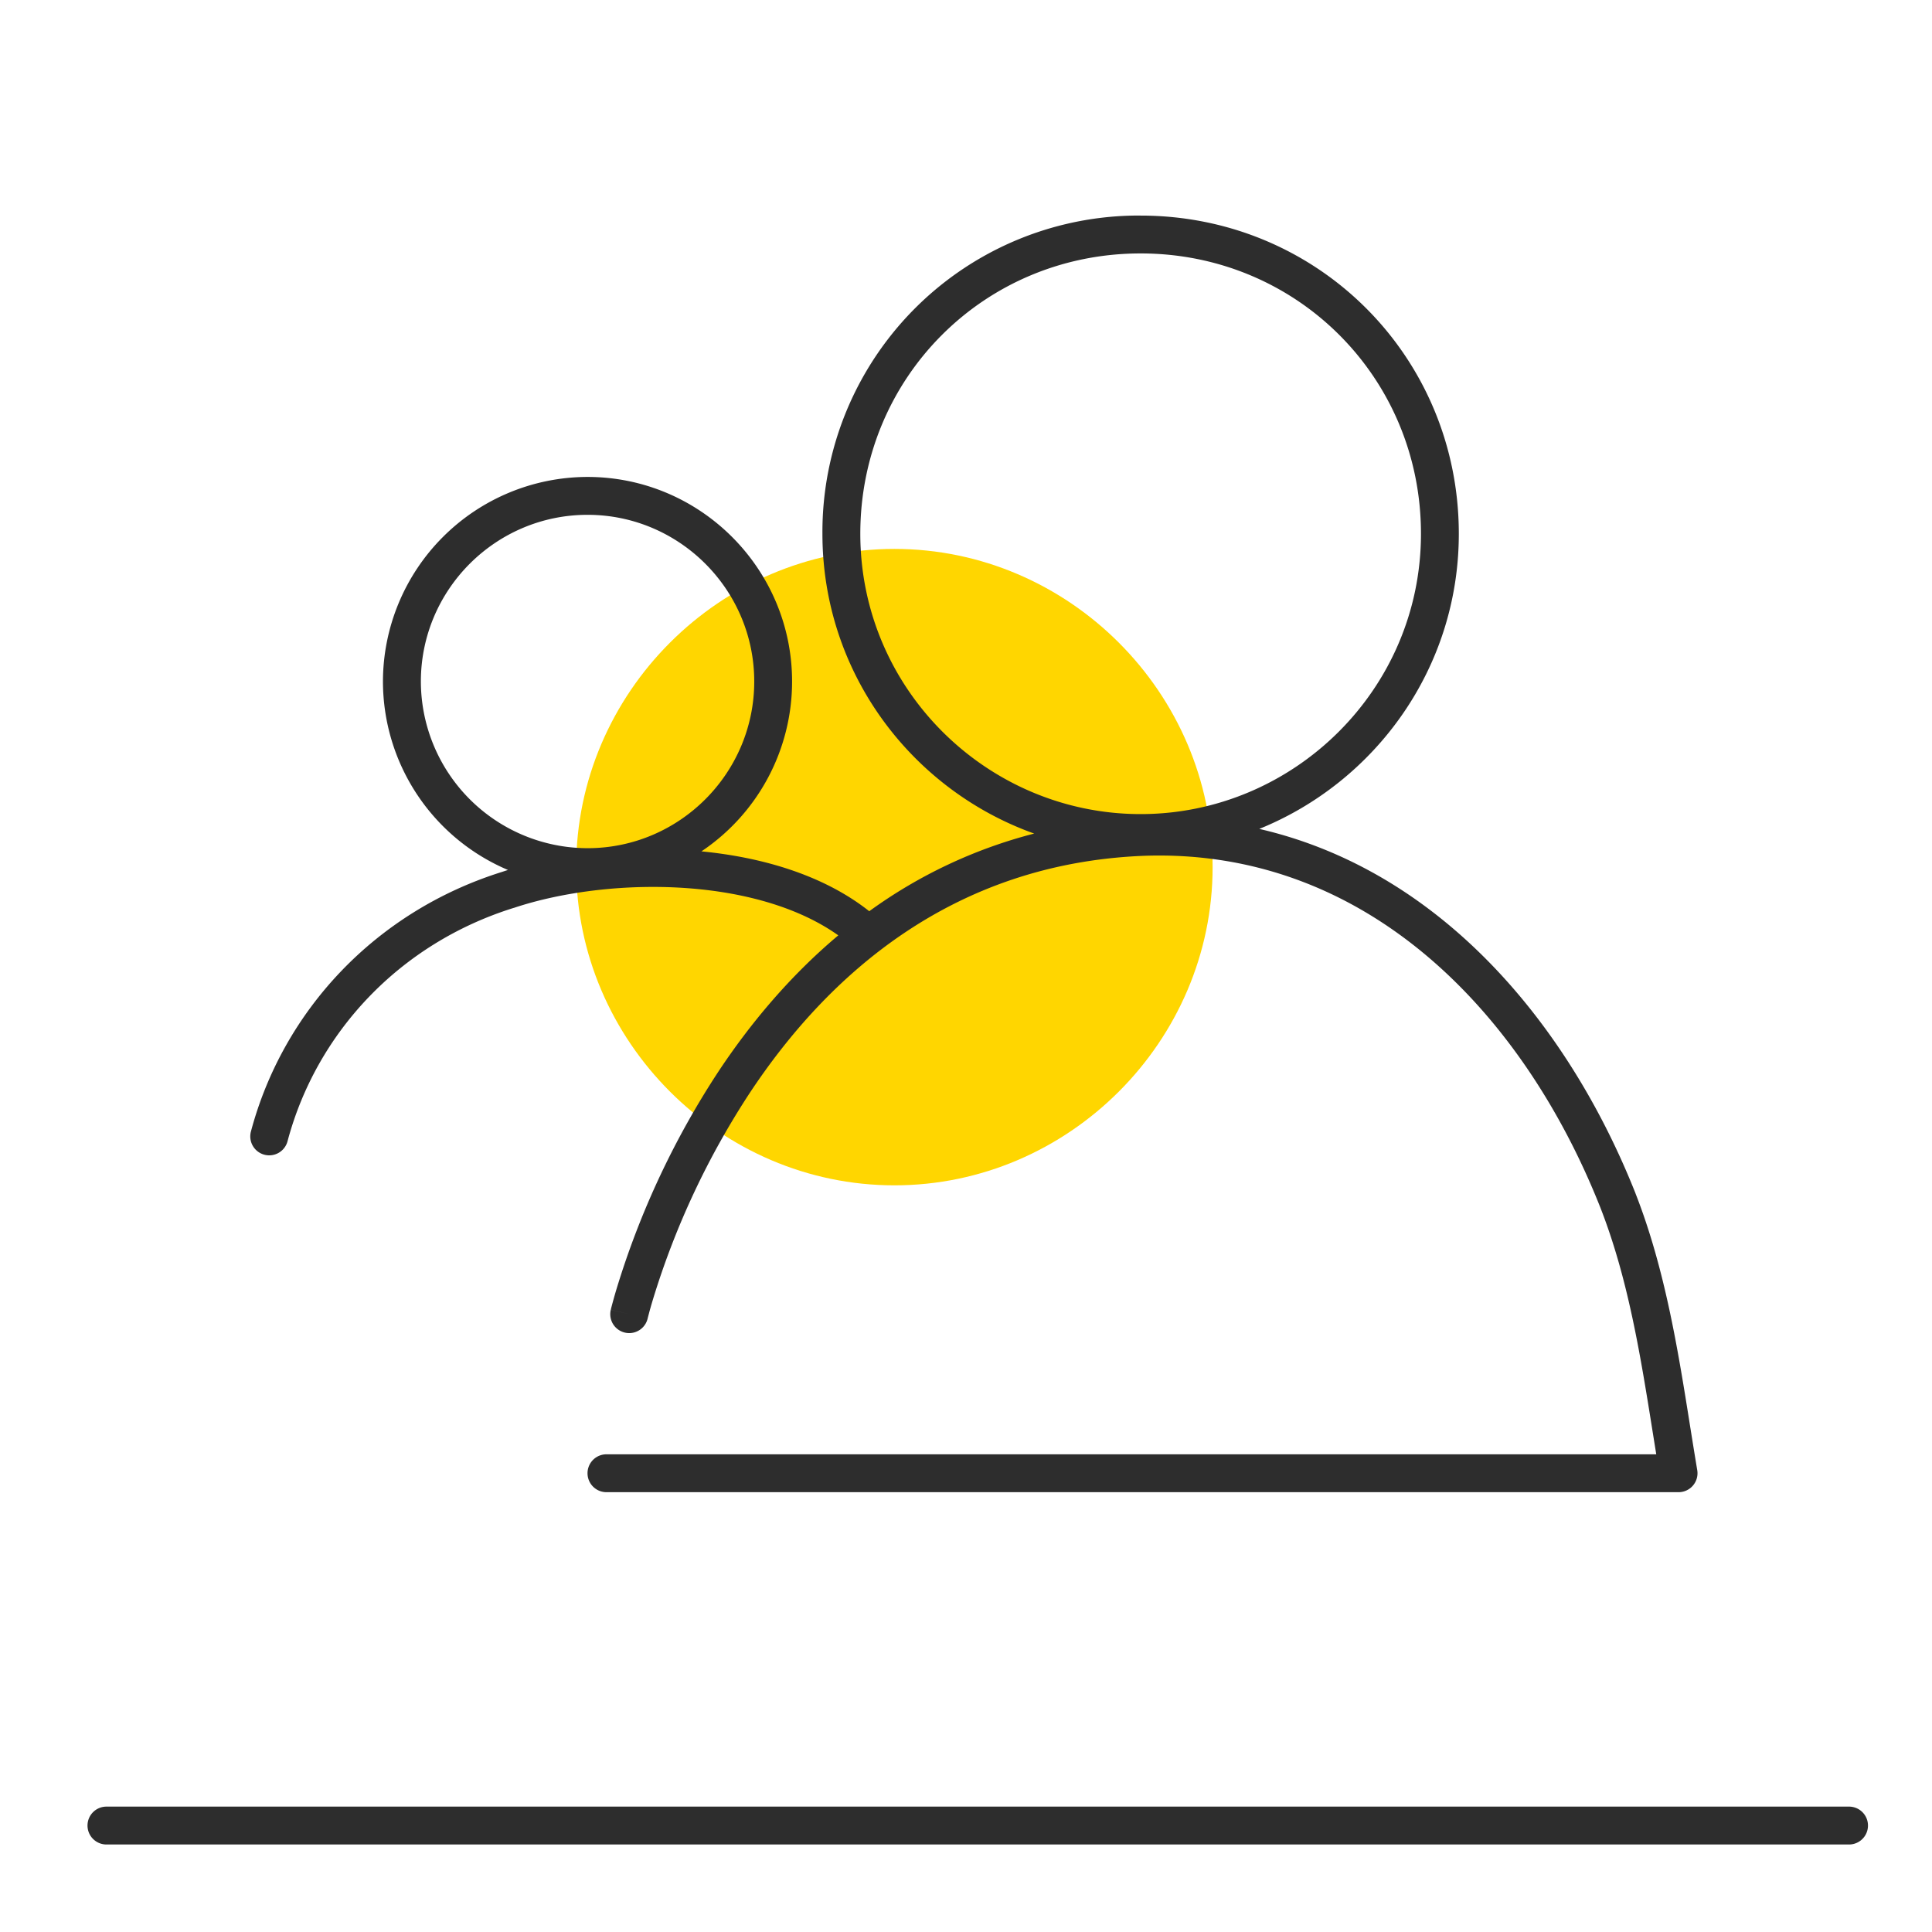
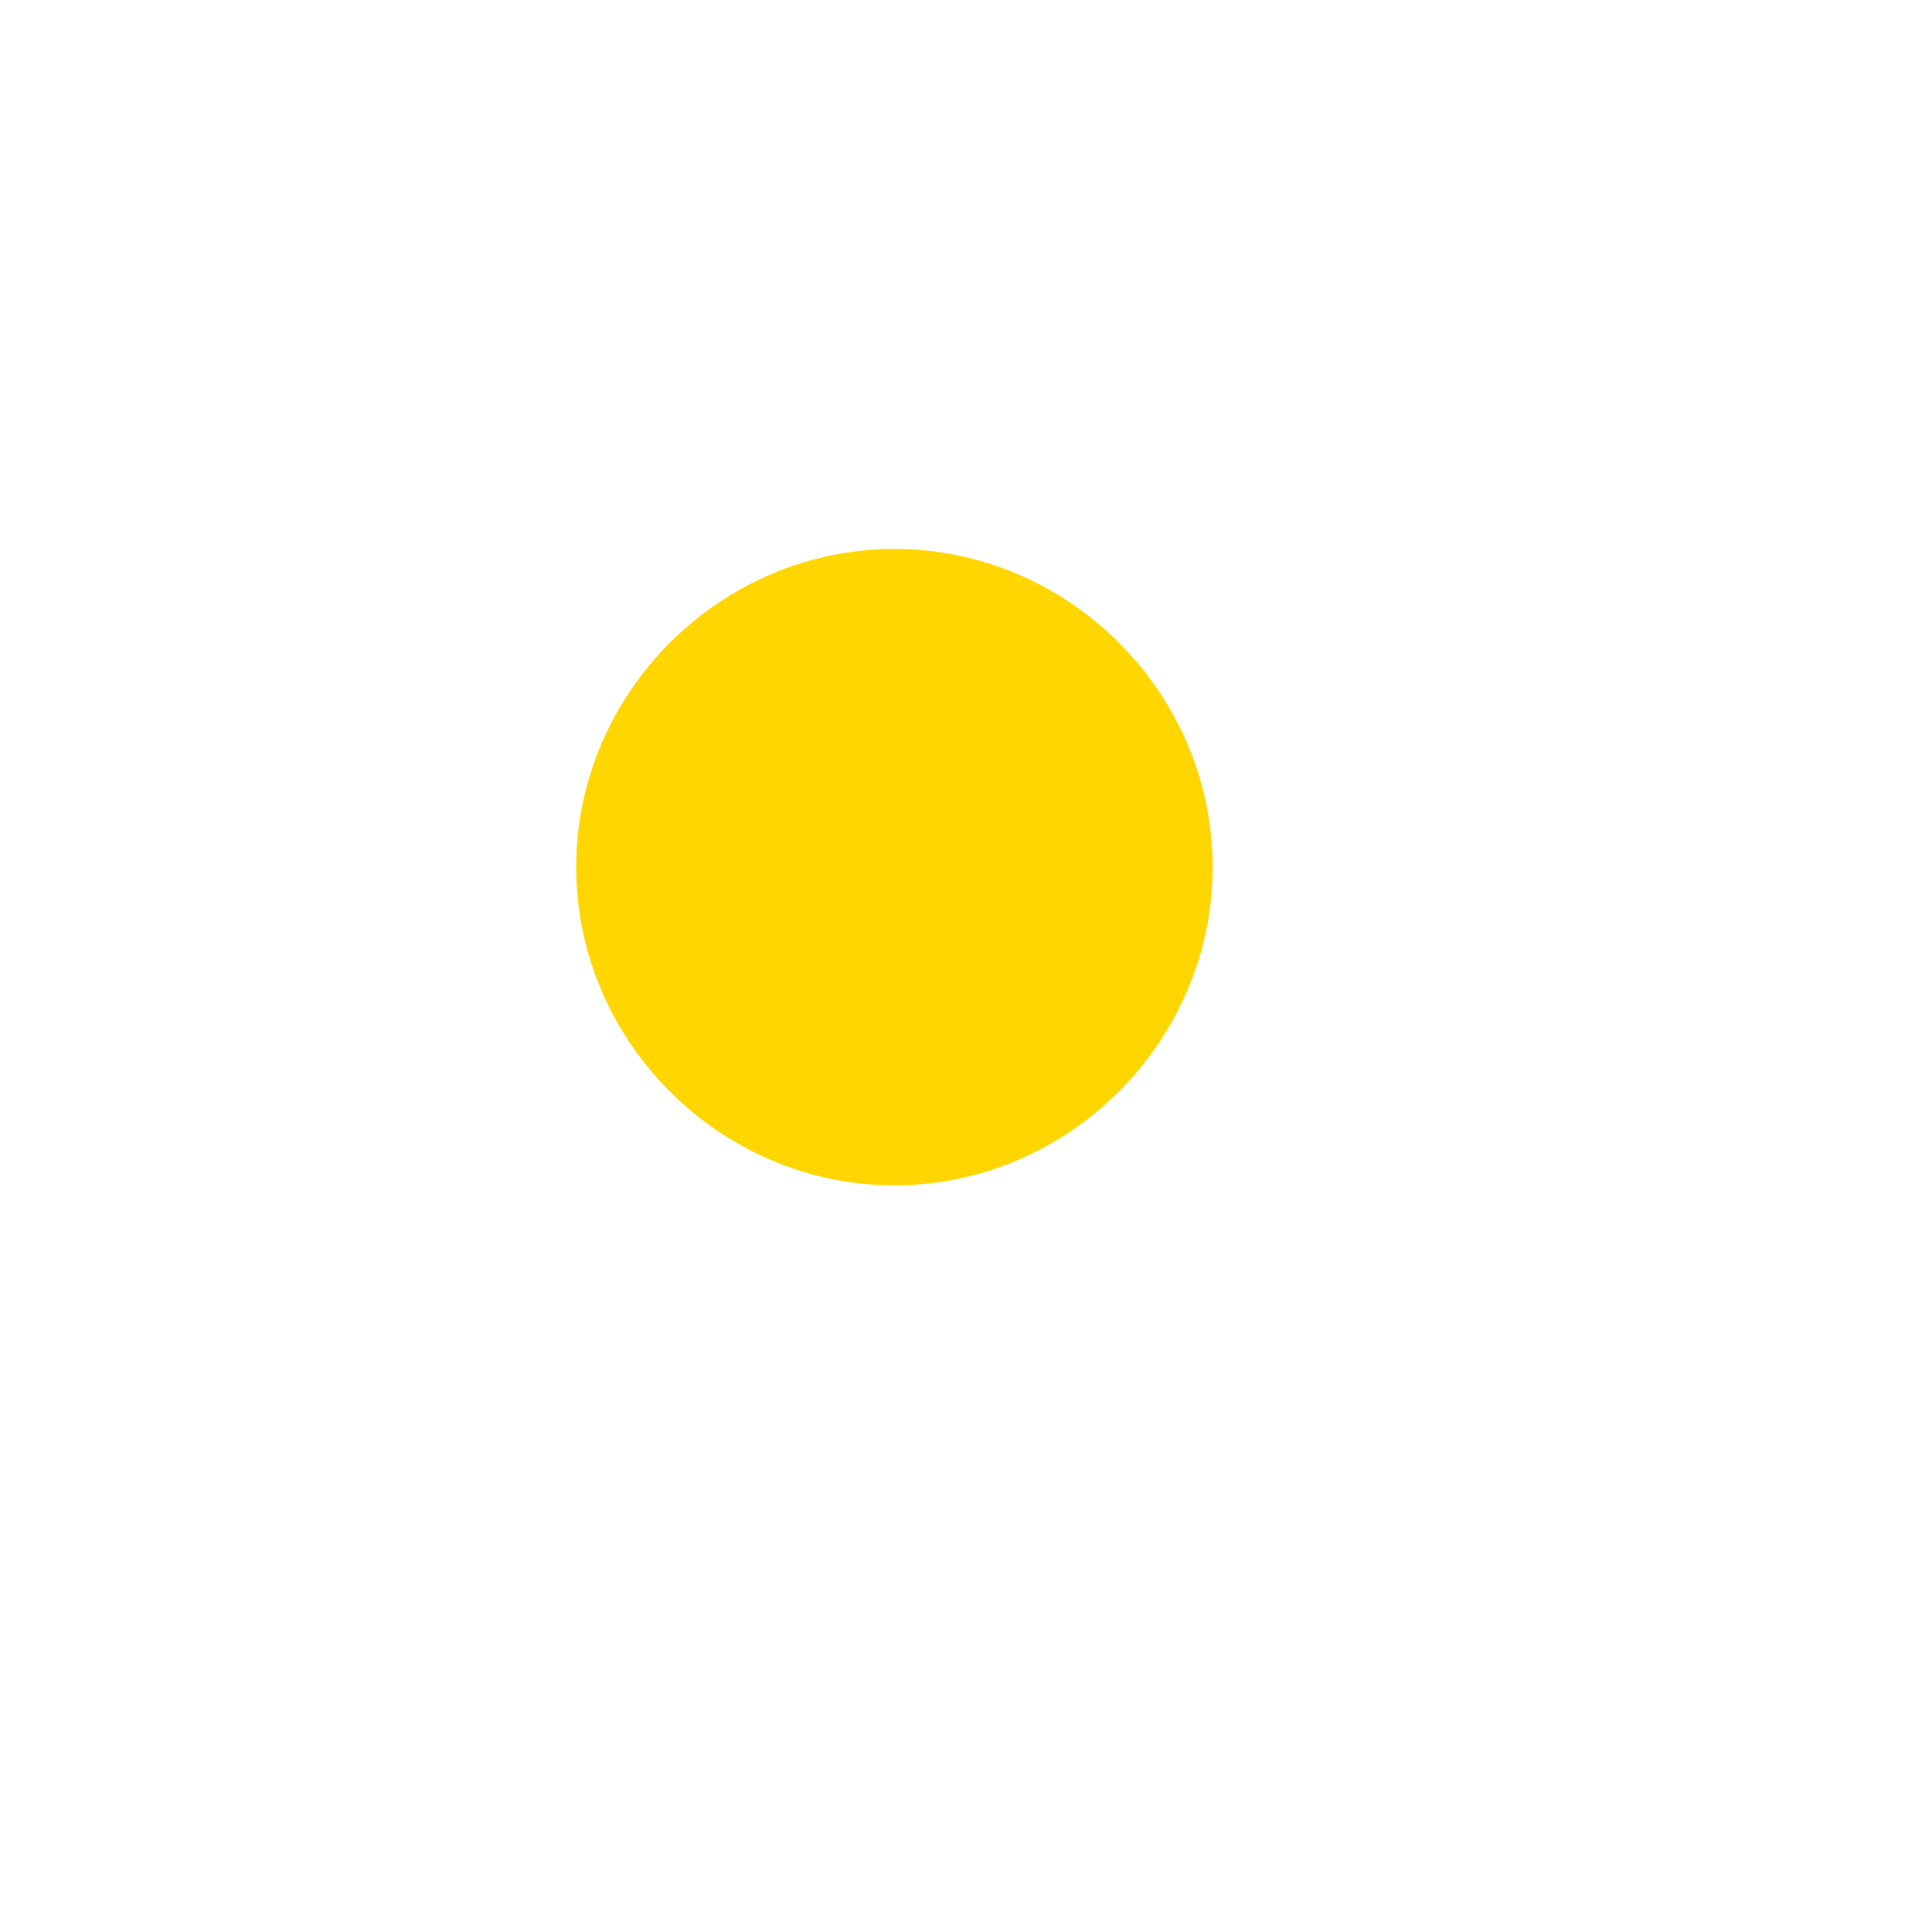
<svg xmlns="http://www.w3.org/2000/svg" fill="none" viewBox="0 0 51 51">
-   <path d="M23.61 31.29c4.6 0 8.4-3.8 8.4-8.4 0-4.6-3.8-8.4-8.4-8.4-4.6 0-8.4 3.8-8.4 8.4 0 4.6 3.8 8.4 8.4 8.4z" fill="#FFD600" />
-   <path fill-rule="evenodd" clip-rule="evenodd" d="M2.31 48.19a.5.5 0 01.5-.5h46a.5.5 0 110 1h-46a.5.5 0 01-.5-.5zM30.11 5.69a8.353 8.353 0 00-8.4 8.4c0 3.676 2.36 6.76 5.59 7.914a12.856 12.856 0 00-4.354 2.05c-1.196-.947-2.81-1.423-4.43-1.58a5.4 5.4 0 002.393-4.484c0-2.976-2.424-5.4-5.4-5.4a5.408 5.408 0 00-5.4 5.4 5.41 5.41 0 003.3 4.975 9.576 9.576 0 00-.153.05c-3.363 1.052-5.786 3.683-6.63 6.846a.5.5 0 10.966.258c.757-2.835 2.931-5.203 5.966-6.152l.01-.002c1.282-.428 2.989-.646 4.652-.514 1.49.119 2.888.515 3.909 1.24-1.288 1.082-2.326 2.335-3.149 3.572a22.23 22.23 0 00-2.704 5.759 13.943 13.943 0 00-.143.511l-.007.03-.002.008v.002l-.001.001.486.116-.486-.115a.5.5 0 00.973.231l.001-.006.006-.023.025-.095c.022-.085.057-.211.106-.373a21.23 21.23 0 012.58-5.492c2.01-3.022 5.281-6.035 10.413-6.227 5.8-.19 9.956 4.084 12.017 9.283.739 1.889 1.061 3.913 1.388 5.962l.089.555H16.009a.5.5 0 100 1h28.3a.5.5 0 00.494-.582c-.061-.364-.12-.734-.18-1.107-.325-2.047-.666-4.195-1.448-6.193v-.002c-1.782-4.495-5.16-8.523-9.933-9.625 3.062-1.24 5.267-4.239 5.267-7.79 0-4.677-3.724-8.4-8.4-8.4zm-7.4 8.4c0-4.124 3.275-7.4 7.4-7.4 4.123 0 7.4 3.276 7.4 7.4 0 4.12-3.373 7.4-7.4 7.4-4.029 0-7.4-3.28-7.4-7.4zm-11.6 3.9c0-2.424 1.975-4.4 4.4-4.4 2.423 0 4.4 1.976 4.4 4.4 0 2.424-1.977 4.4-4.4 4.4a4.408 4.408 0 01-4.4-4.4z" fill="#2D2D2D" />
+   <path d="M23.61 31.29c4.6 0 8.4-3.8 8.4-8.4 0-4.6-3.8-8.4-8.4-8.4-4.6 0-8.4 3.8-8.4 8.4 0 4.6 3.8 8.4 8.4 8.4" fill="#FFD600" />
</svg>